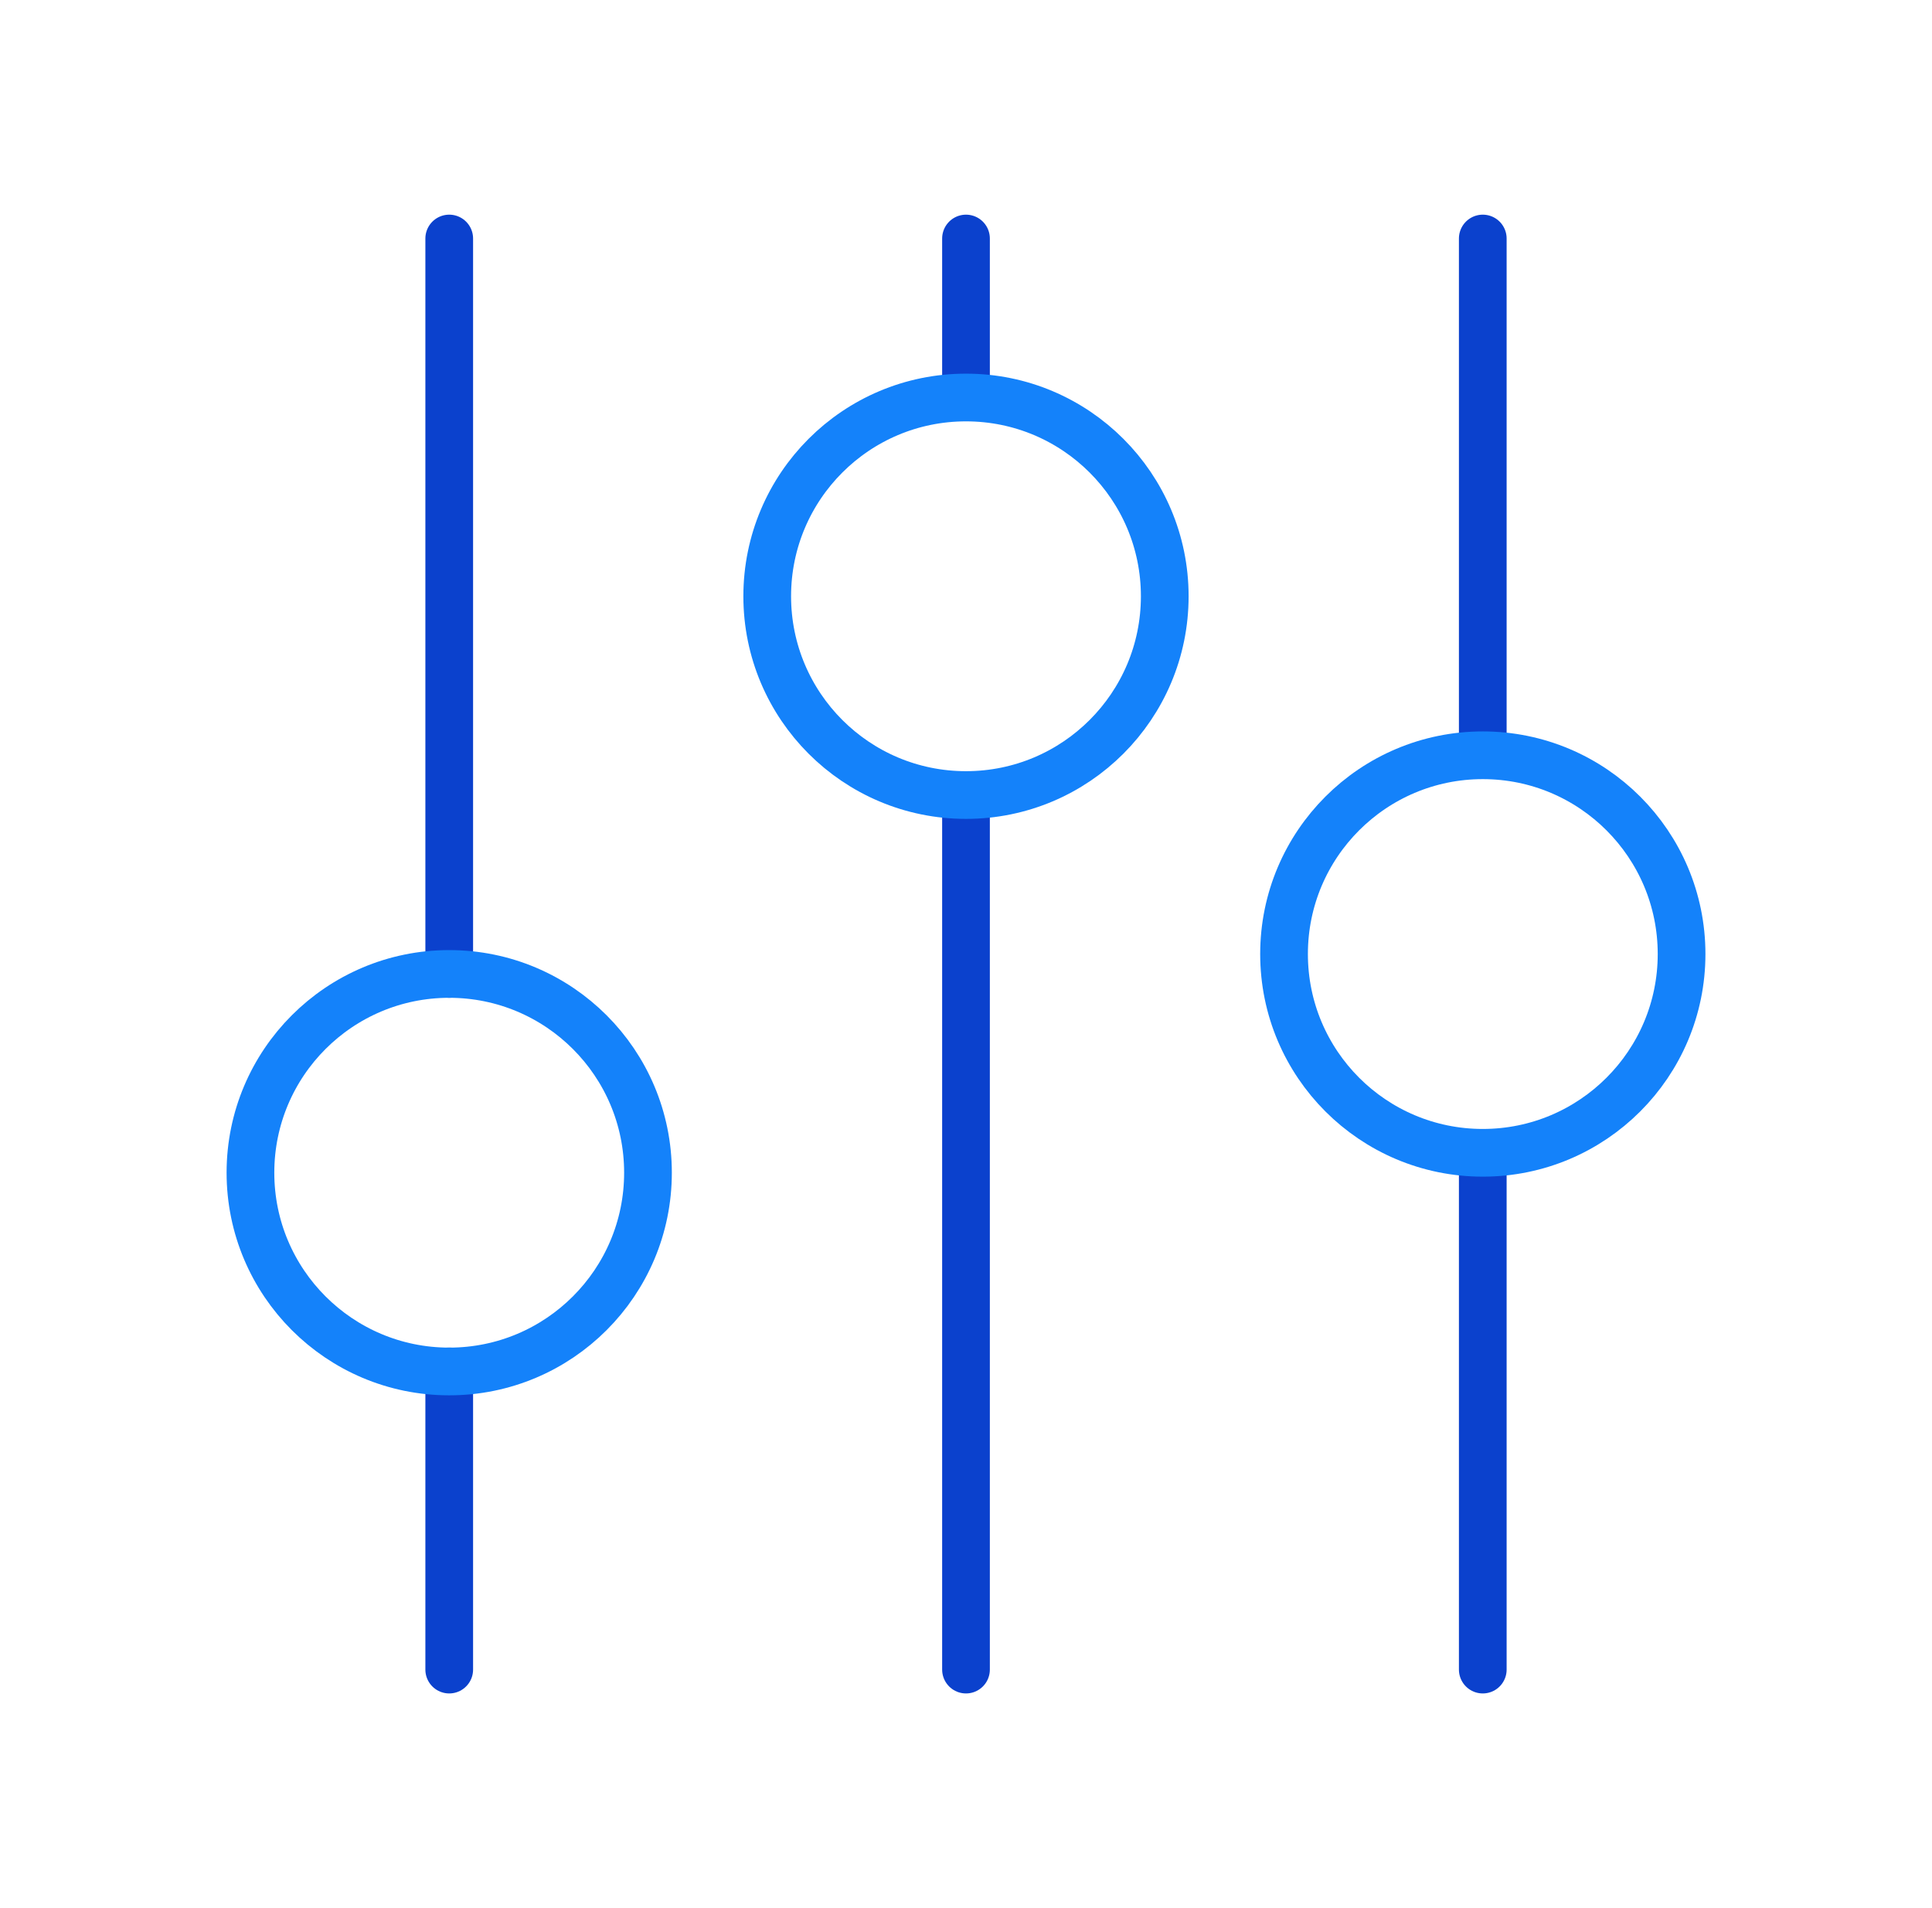
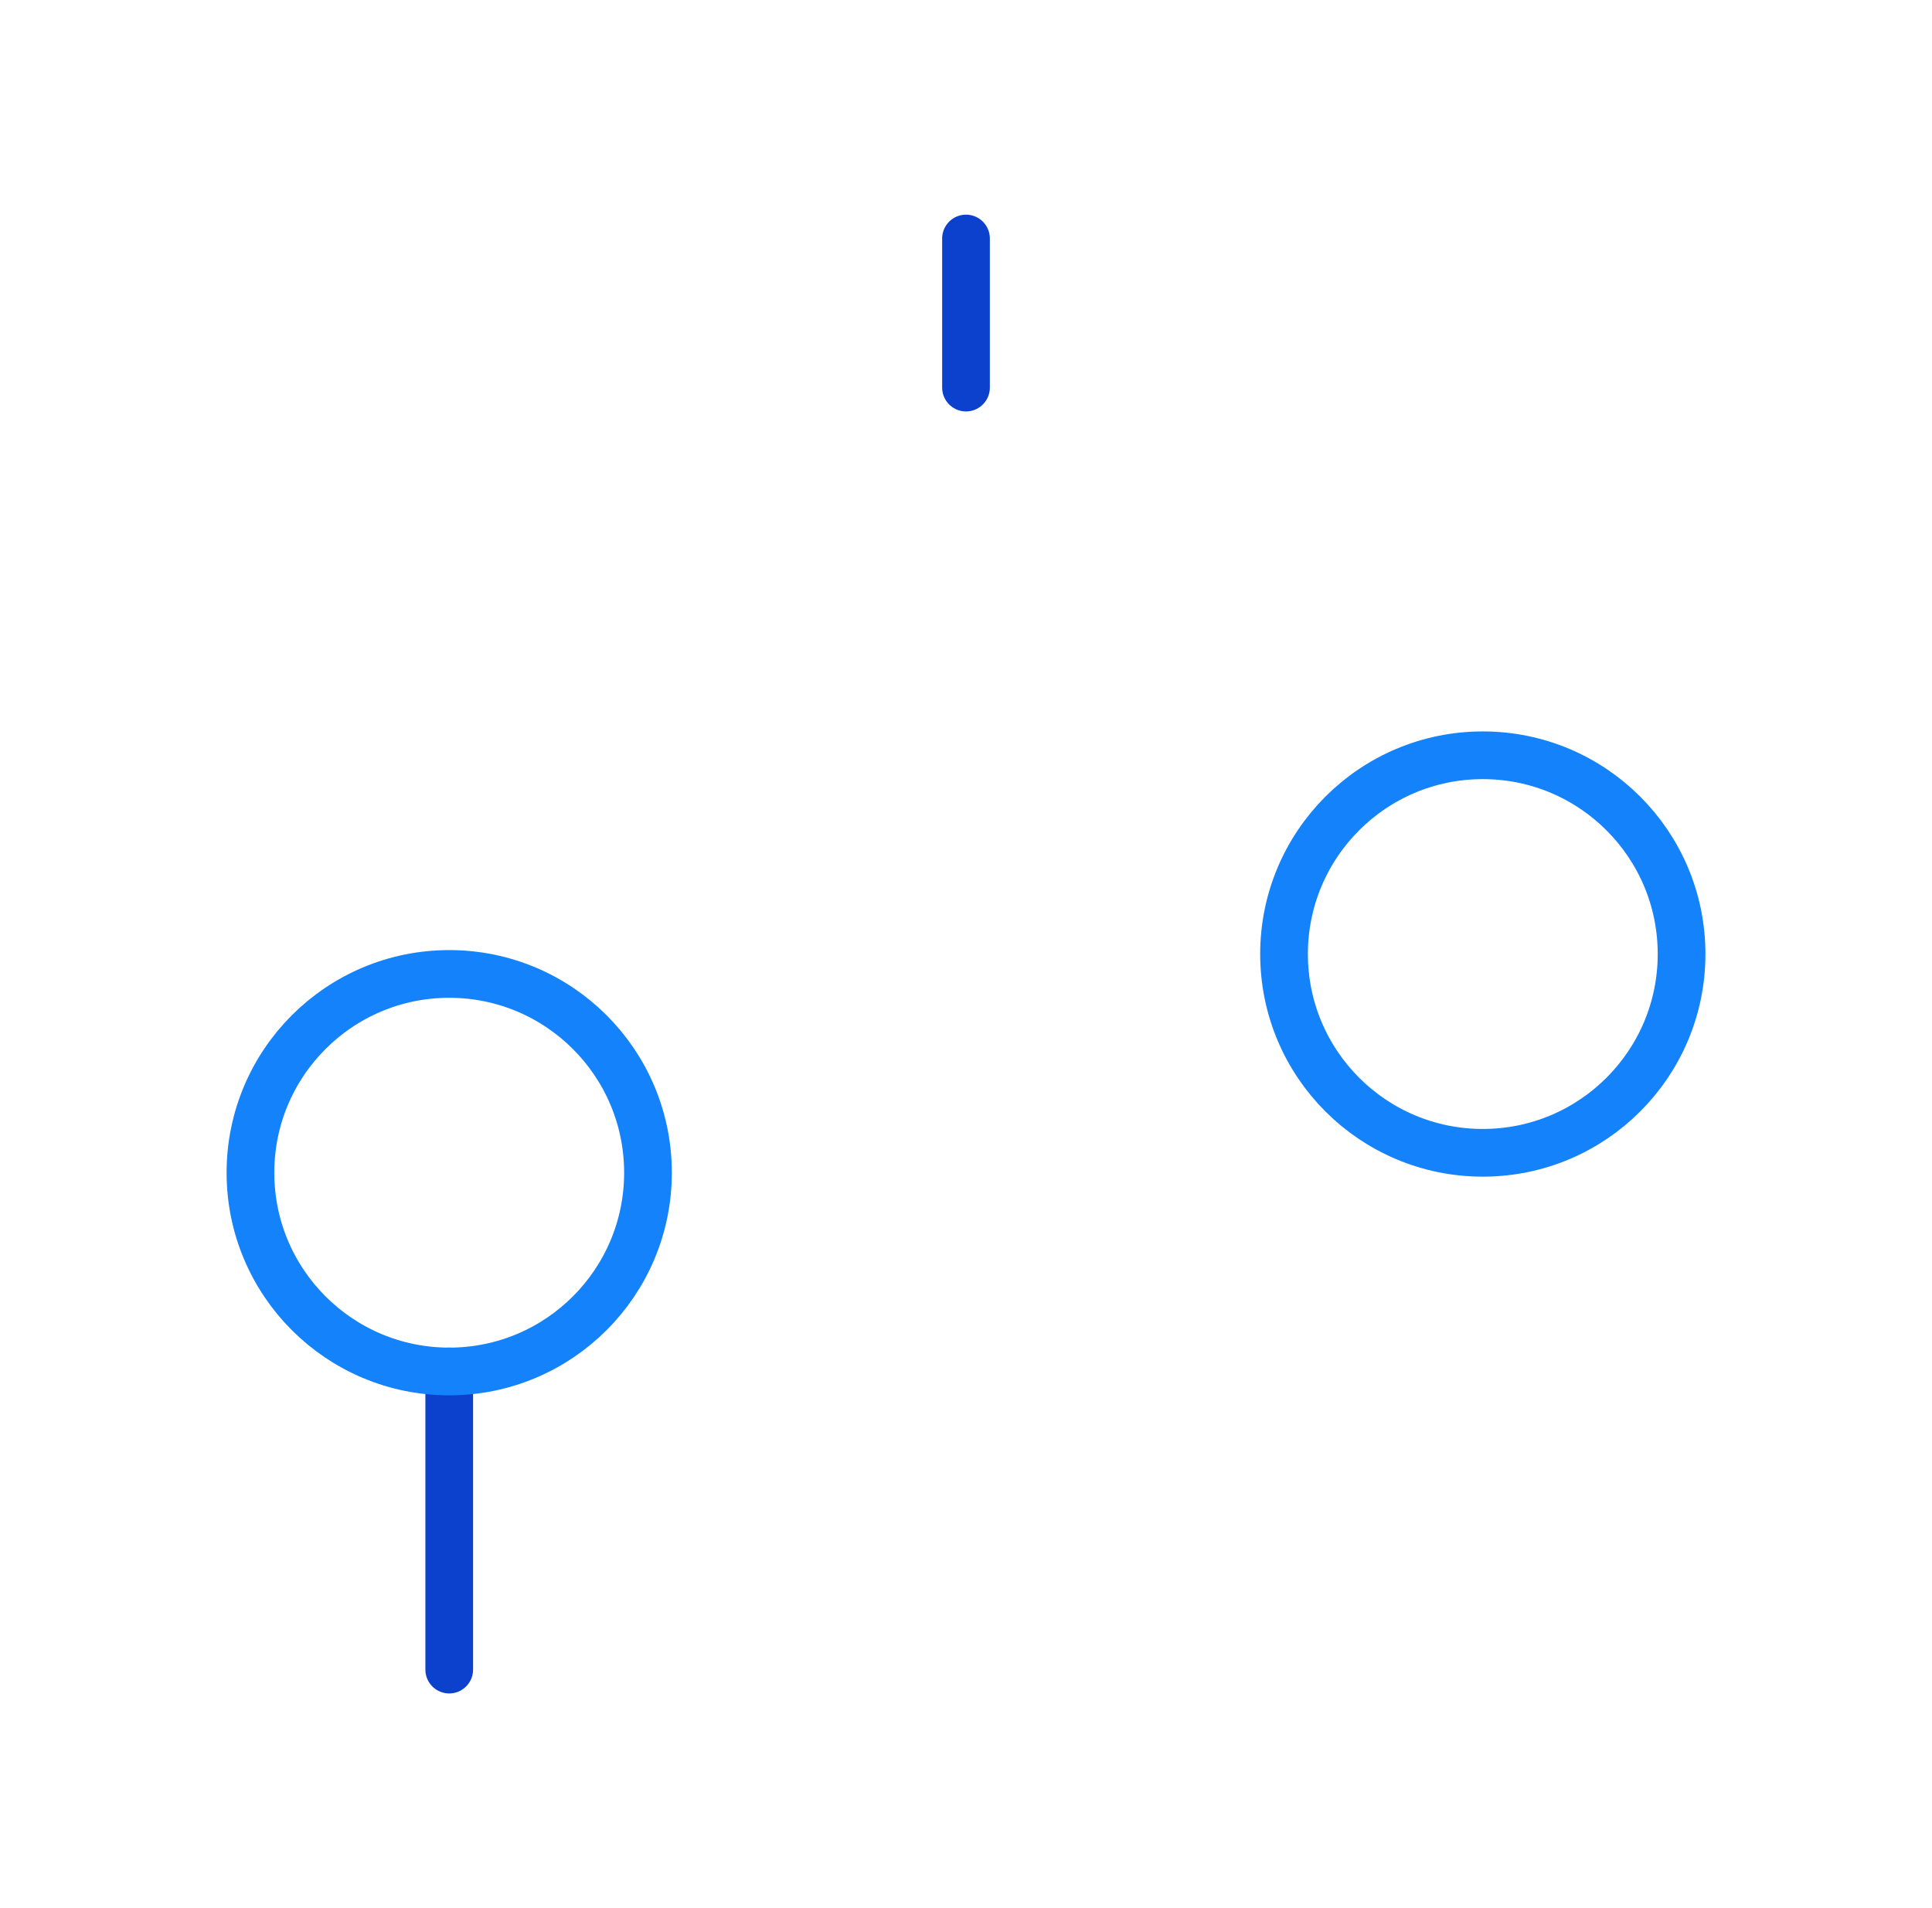
<svg xmlns="http://www.w3.org/2000/svg" width="81" height="80" viewBox="0 0 81 80" fill="none">
  <path d="M18.834 57.5V70" stroke="#0B41CD" stroke-width="2" stroke-linecap="round" stroke-linejoin="round" />
-   <path d="M18.834 10V40.833" stroke="#0B41CD" stroke-width="2" stroke-linecap="round" stroke-linejoin="round" />
-   <path d="M40.5 33.75V70" stroke="#0B41CD" stroke-width="2" stroke-linecap="round" stroke-linejoin="round" />
  <path d="M40.5 10V16.25" stroke="#0B41CD" stroke-width="2" stroke-linecap="round" stroke-linejoin="round" />
-   <path d="M62.166 48.75V70" stroke="#0B41CD" stroke-width="2" stroke-linecap="round" stroke-linejoin="round" />
-   <path d="M62.166 10V31.25" stroke="#0B41CD" stroke-width="2" stroke-linecap="round" stroke-linejoin="round" />
  <path d="M18.833 57.501C23.436 57.501 27.167 53.77 27.167 49.167C27.167 44.565 23.436 40.834 18.833 40.834C14.231 40.834 10.5 44.565 10.5 49.167C10.5 53.77 14.231 57.501 18.833 57.501Z" stroke="#1482FA" stroke-width="2" stroke-linecap="round" stroke-linejoin="round" />
-   <path d="M40.499 33.333C45.102 33.333 48.833 29.602 48.833 24.999C48.833 20.397 45.102 16.666 40.499 16.666C35.897 16.666 32.166 20.397 32.166 24.999C32.166 29.602 35.897 33.333 40.499 33.333Z" stroke="#1482FA" stroke-width="2" stroke-linecap="round" stroke-linejoin="round" />
  <path d="M62.167 48.333C66.77 48.333 70.501 44.602 70.501 39.999C70.501 35.397 66.77 31.666 62.167 31.666C57.565 31.666 53.834 35.397 53.834 39.999C53.834 44.602 57.565 48.333 62.167 48.333Z" stroke="#1482FA" stroke-width="2" stroke-linecap="round" stroke-linejoin="round" />
</svg>